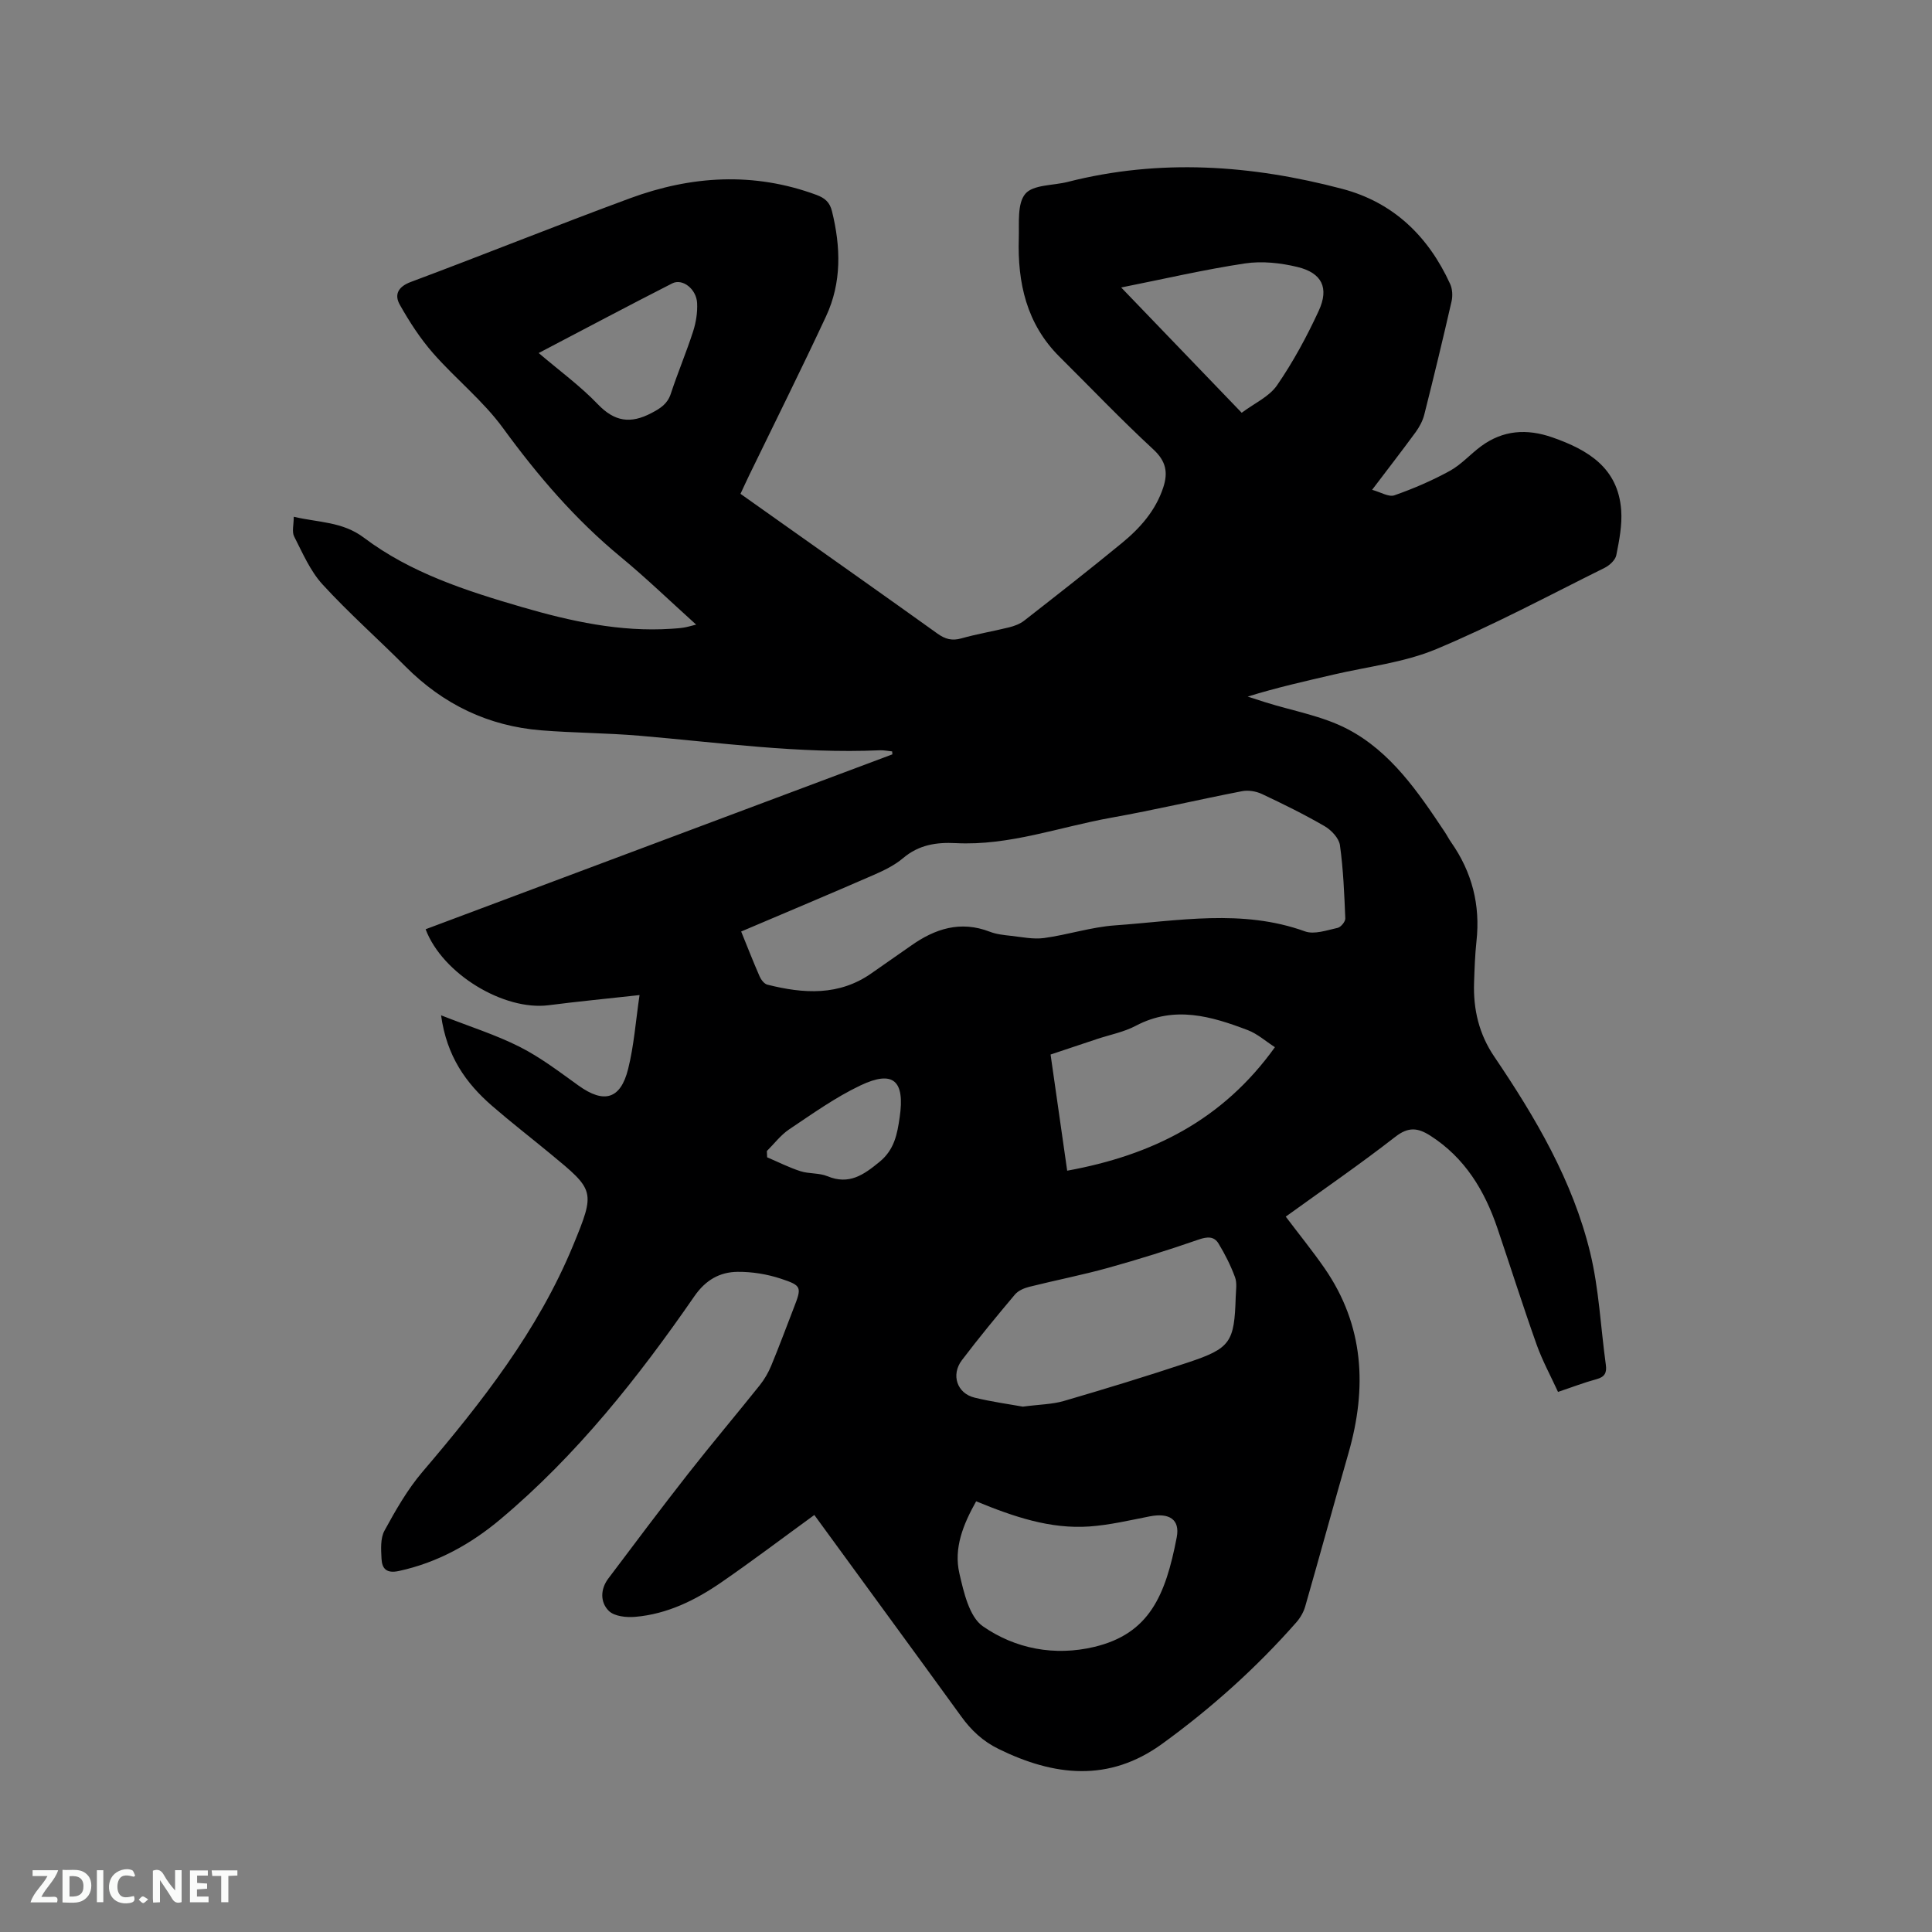
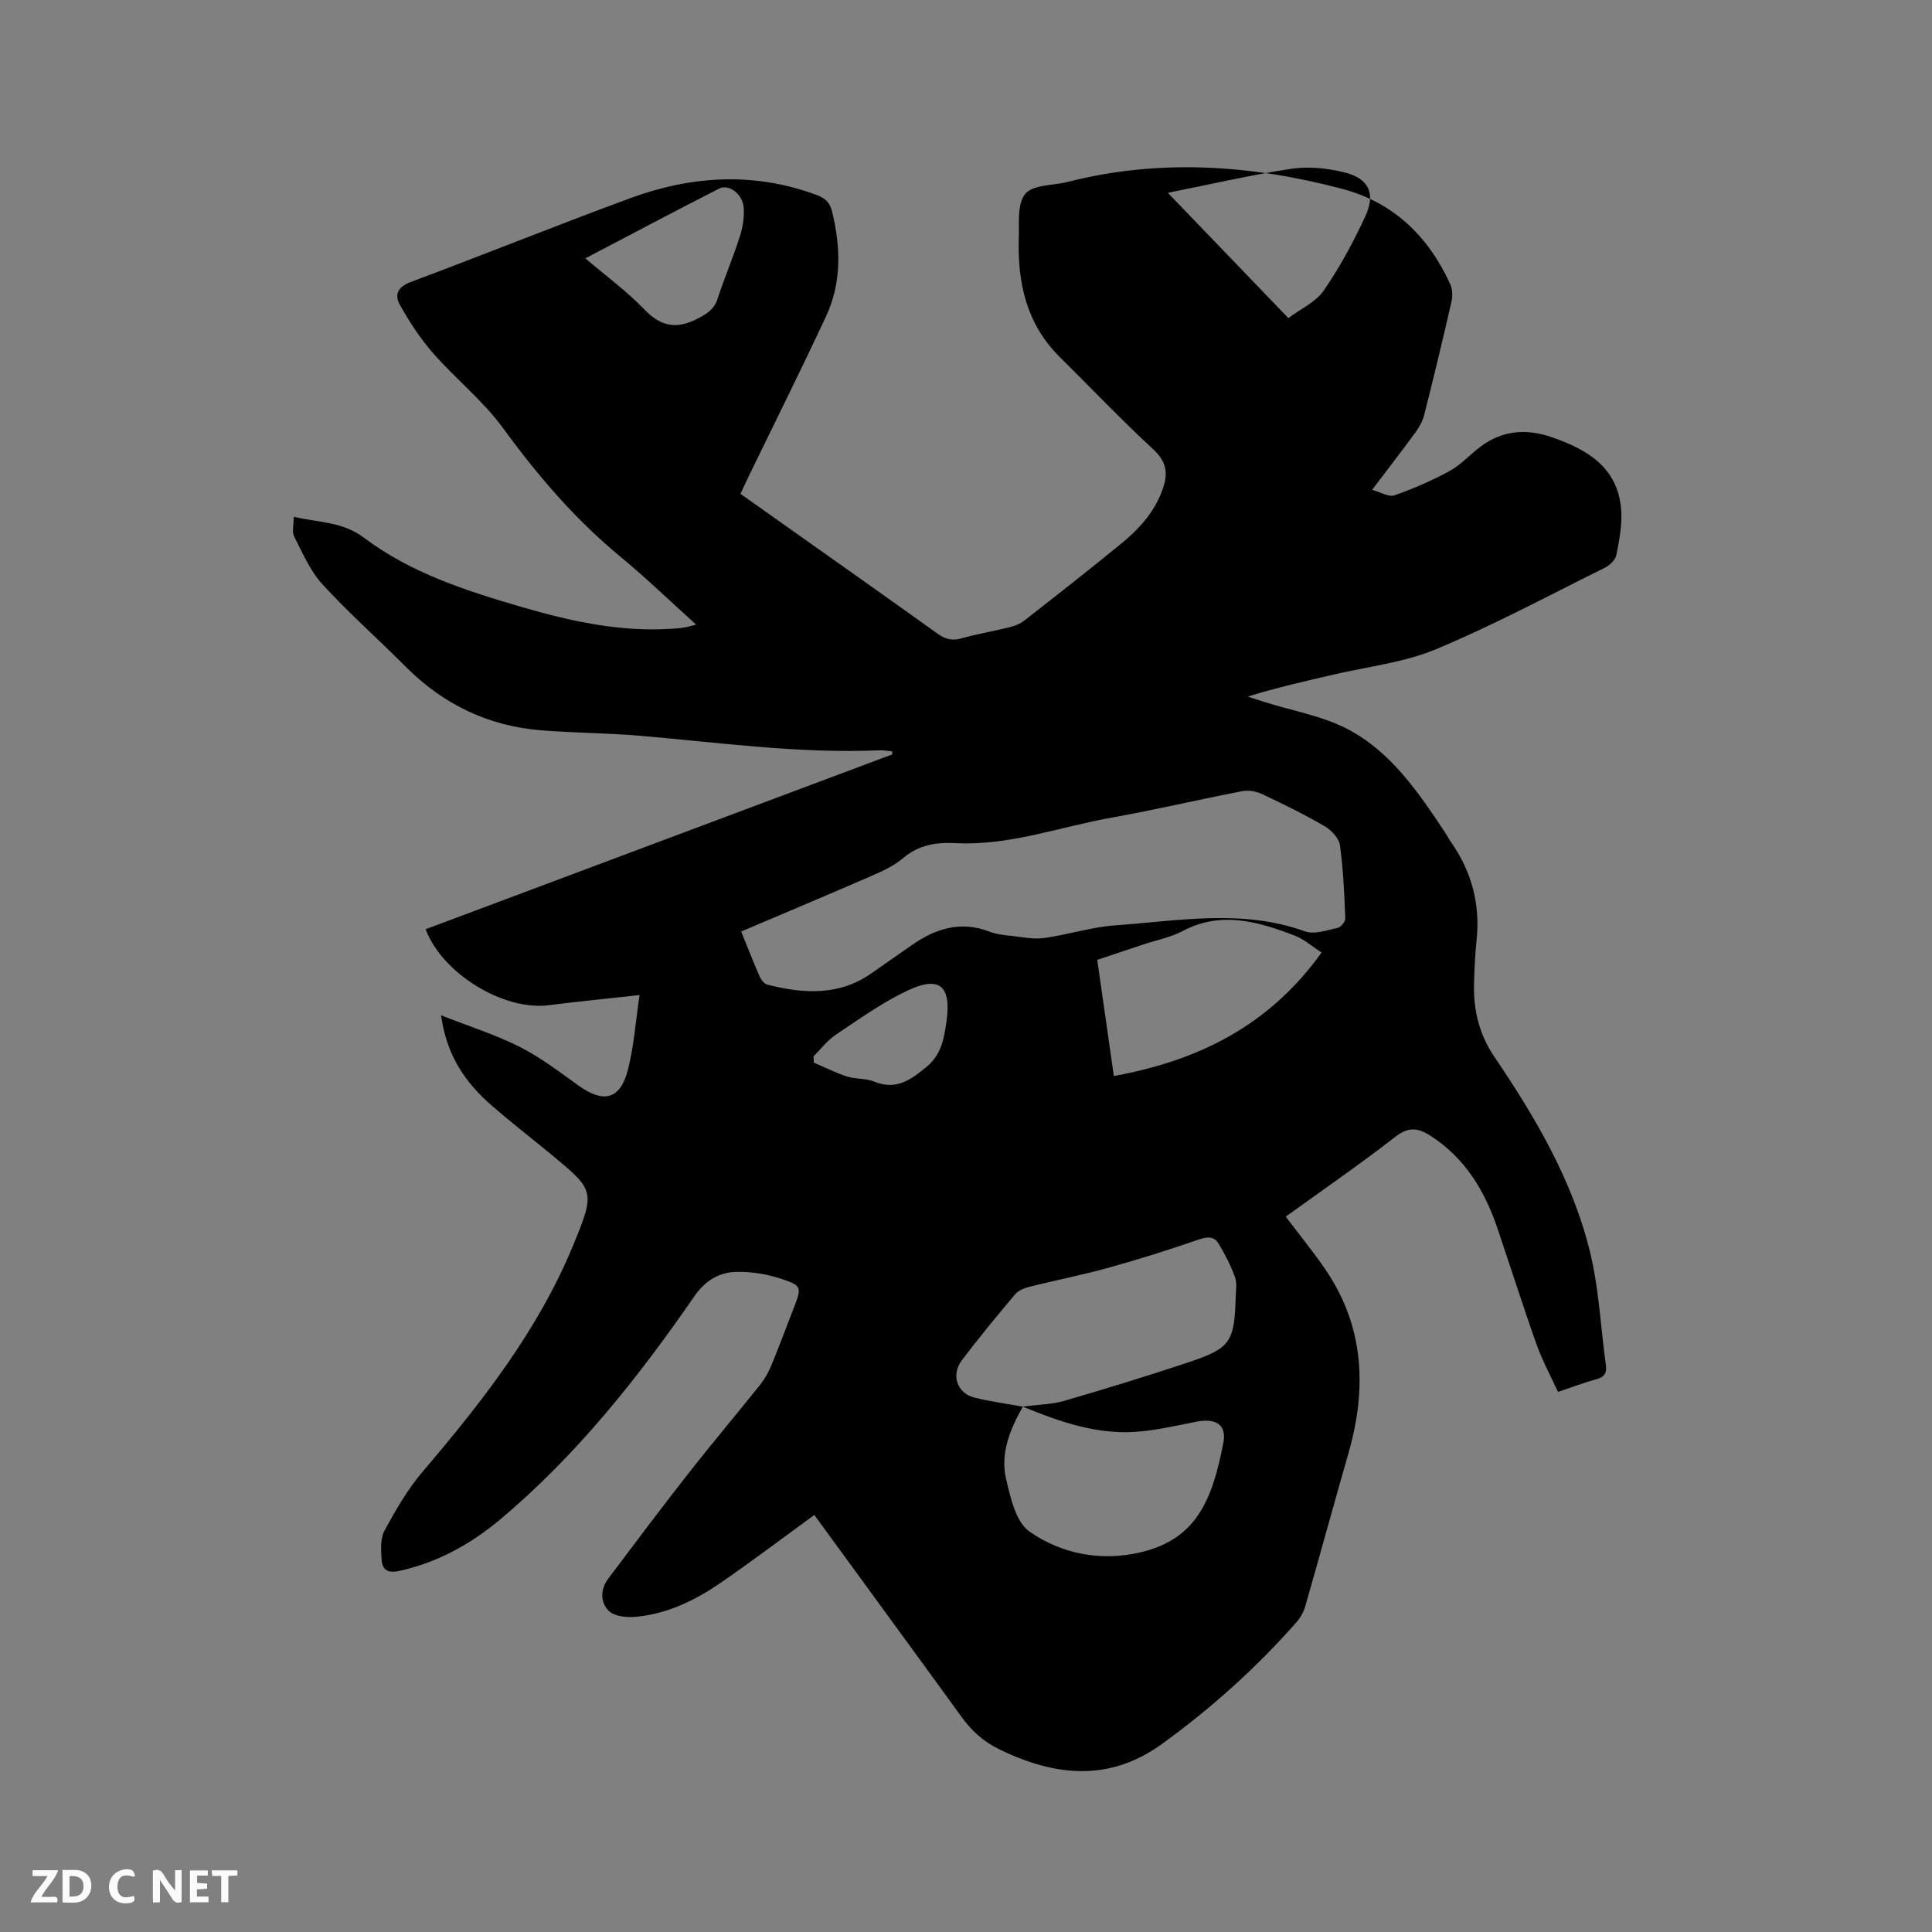
<svg xmlns="http://www.w3.org/2000/svg" enable-background="new 0 0 400 400" viewBox="0 0 400 400">
  <rect x="0" y="0" width="400" height="400" fill="#808080" stroke="none" />
-   <path d="m168.6 313.66c-6.63 4.82-12.86 9.54-19.29 13.97-5.36 3.69-11.2 6.56-17.8 7.12-1.82.16-4.3-.1-5.45-1.22-1.82-1.78-1.78-4.51-.11-6.72 5.47-7.27 10.93-14.55 16.54-21.71 4.84-6.17 9.91-12.17 14.81-18.3.97-1.22 1.79-2.63 2.38-4.07 1.62-3.91 3.09-7.88 4.62-11.83 1.71-4.4 1.76-4.71-2.6-6.15-2.86-.95-5.99-1.46-9-1.43-3.7.04-6.62 1.7-8.94 5.06-11.66 16.87-24.36 32.9-40.16 46.17-6.13 5.15-13.04 8.98-21.03 10.71-2.52.54-3.47-.45-3.58-2.51-.1-1.95-.26-4.25.61-5.84 2.31-4.23 4.75-8.52 7.86-12.17 12.28-14.41 23.91-29.23 31.2-46.9 4.65-11.28 4.47-11.4-4.74-18.99-4.01-3.31-8.12-6.49-12.04-9.89-5.39-4.68-9.39-10.24-10.56-18.75 5.91 2.33 11.32 4.02 16.3 6.54 4.31 2.18 8.23 5.19 12.18 8.02 5.24 3.76 8.68 2.85 10.25-3.46 1.21-4.85 1.57-9.92 2.36-15.29-6.86.76-12.85 1.33-18.81 2.1-9.22 1.19-21.98-6.44-25.48-15.73 32.21-12.07 64.42-24.14 96.64-36.21-.02-.2-.04-.41-.05-.61-.86-.08-1.73-.27-2.58-.23-16.7.73-33.21-1.61-49.79-3.02-6.74-.57-13.52-.57-20.26-1.11-11-.88-20.34-5.39-28.14-13.23-5.68-5.71-11.74-11.06-17.17-16.99-2.54-2.78-4.12-6.49-5.87-9.92-.5-.98-.08-2.43-.08-4.08 5.12 1.21 10.07.98 14.52 4.33 9.7 7.31 21.17 11 32.69 14.36 10.1 2.94 20.33 5.2 30.98 4.5.84-.06 1.69-.11 2.53-.24.7-.11 1.39-.32 2.59-.62-5.41-4.88-10.34-9.65-15.62-14.01-9.4-7.75-17.18-16.83-24.35-26.66-4.13-5.67-9.81-10.19-14.47-15.5-2.67-3.04-4.92-6.52-6.91-10.05-1.16-2.05-.43-3.72 2.29-4.73 15.16-5.66 30.18-11.72 45.37-17.32 12.7-4.68 25.6-5.49 38.57-.71 1.78.66 2.77 1.51 3.24 3.38 1.83 7.41 2.04 14.77-1.23 21.78-5.14 11.03-10.58 21.92-15.89 32.86-.59 1.22-1.15 2.46-1.82 3.88 2.86 2.03 5.61 3.98 8.37 5.93 10.81 7.66 21.64 15.29 32.41 23.01 1.59 1.14 3 1.54 4.95.99 3.25-.92 6.61-1.47 9.9-2.29 1.09-.27 2.25-.71 3.12-1.39 6.77-5.29 13.54-10.57 20.17-16.02 3.8-3.11 7.04-6.75 8.62-11.58 1-3.07.58-5.4-2.06-7.84-6.69-6.18-12.98-12.79-19.45-19.21-6.82-6.79-8.69-15.3-8.41-24.49.1-3.16-.36-7.19 1.35-9.22 1.62-1.92 5.74-1.7 8.75-2.46 19.09-4.87 38.06-3.53 56.86 1.43 10.61 2.8 17.84 9.83 22.35 19.7.47 1.04.55 2.46.29 3.59-1.79 7.84-3.68 15.66-5.65 23.46-.32 1.28-1.01 2.55-1.79 3.63-2.81 3.84-5.73 7.6-9.01 11.93 1.79.49 3.46 1.55 4.61 1.14 3.94-1.38 7.82-3.05 11.48-5.06 2.37-1.3 4.26-3.47 6.47-5.1 4.55-3.35 9.48-3.68 14.77-1.83 7.4 2.58 13.6 6.32 14.24 15.06.22 3.08-.4 6.26-1.01 9.32-.2 1.01-1.4 2.12-2.41 2.62-11.57 5.74-22.99 11.87-34.89 16.84-6.65 2.78-14.11 3.6-21.22 5.26-5.87 1.37-11.76 2.68-17.8 4.56 1.2.39 2.4.78 3.6 1.16 5.74 1.81 11.88 2.84 17.12 5.59 8.95 4.7 14.59 13.04 20.08 21.28.47.7.85 1.47 1.34 2.16 4.31 6.16 6.05 12.95 5.23 20.44-.31 2.84-.4 5.71-.5 8.57-.19 5.53 1.01 10.67 4.18 15.34 8.53 12.6 16.25 25.69 19.86 40.59 1.83 7.55 2.17 15.47 3.24 23.21.23 1.65-.22 2.53-1.94 2.99-2.54.68-5 1.64-7.96 2.63-1.52-3.32-3.24-6.46-4.43-9.8-2.84-7.98-5.39-16.05-8.11-24.07-2.65-7.81-6.72-14.58-13.88-19.17-2.58-1.65-4.54-1.9-7.26.22-7.35 5.72-15.05 11.01-22.69 16.53 2.72 3.61 5.51 7.04 8.02 10.66 8.23 11.89 8.84 24.8 4.97 38.3-3.04 10.58-5.93 21.2-8.97 31.78-.34 1.17-1.02 2.34-1.83 3.26-8.3 9.43-17.6 17.77-27.76 25.14-11.05 8.02-22.38 6.72-33.89 1.07-3.22-1.58-5.66-3.84-7.76-6.77-10.13-13.98-20.36-27.9-30.38-41.67zm-15.15-120.8c1.24 3.04 2.46 6.19 3.81 9.27.3.7.96 1.57 1.61 1.73 7.49 1.89 14.87 2.39 21.64-2.41 2.68-1.9 5.4-3.74 8.08-5.64 4.99-3.54 10.26-5.25 16.33-2.91 1.36.53 2.89.69 4.36.85 2.29.25 4.65.76 6.88.46 4.92-.67 9.75-2.27 14.67-2.62 13.13-.93 26.33-3.46 39.35 1.24 1.93.7 4.53-.24 6.75-.72.67-.14 1.63-1.3 1.6-1.96-.21-5.06-.41-10.15-1.11-15.16-.2-1.45-1.77-3.12-3.16-3.93-4.2-2.44-8.59-4.6-12.99-6.67-1.21-.57-2.83-.84-4.13-.58-9.04 1.75-18.02 3.87-27.08 5.49-10.7 1.91-21.1 5.83-32.18 5.26-4.06-.21-7.66.36-10.9 3.1-1.75 1.48-3.92 2.54-6.05 3.47-9.01 3.93-18.08 7.73-27.48 11.73zm58.31 98.37c3.47-.46 6.08-.47 8.49-1.17 8.62-2.52 17.21-5.14 25.73-7.98 8.79-2.93 9.58-4.18 9.86-13.54.04-1.37.31-2.88-.14-4.1-.89-2.42-2.07-4.76-3.41-6.97-.93-1.54-2.33-1.45-4.13-.83-6.17 2.14-12.42 4.1-18.72 5.85-5.4 1.5-10.91 2.57-16.34 3.93-1.07.27-2.29.79-2.97 1.6-3.75 4.45-7.46 8.95-10.98 13.59-2.31 3.05-.99 6.88 2.61 7.75 3.59.88 7.26 1.37 10 1.87zm-9.66 19.6c-2.66 4.74-4.68 9.66-3.47 14.92.9 3.9 2.04 8.99 4.87 10.96 6.71 4.66 14.85 6.22 23.06 4.26 11.4-2.72 14.75-10.63 17.07-22.69.71-3.72-1.57-5.12-5.6-4.33-4.14.81-8.28 1.79-12.47 2.09-8.12.57-15.67-2.01-23.46-5.21zm61.86-94.02c-1.93-1.24-3.61-2.76-5.59-3.52-7.58-2.89-15.2-5.14-23.18-.93-2.49 1.32-5.39 1.87-8.1 2.77-3.17 1.06-6.33 2.12-9.58 3.2 1.17 8.15 2.28 15.95 3.44 24.05 17.54-3.2 32.15-10.42 43.01-25.57zm-31.83-157.29c8.49 8.83 16.6 17.26 24.95 25.94 2.61-1.96 5.69-3.32 7.32-5.69 3.32-4.83 6.16-10.07 8.62-15.4 2.2-4.76.68-7.86-4.38-9.09-3.5-.85-7.35-1.27-10.88-.74-8.43 1.27-16.75 3.21-25.63 4.98zm-120.6 13.57c4.31 3.68 8.61 6.81 12.24 10.6 3.48 3.63 6.78 4.1 11.1 1.83 1.89-.99 3.32-1.89 4.02-4.02 1.42-4.32 3.2-8.52 4.6-12.85.61-1.88.94-3.96.84-5.91-.15-2.91-3.03-5.15-5.15-4.07-9.14 4.65-18.19 9.47-27.65 14.42zm47.24 165.22c.02.43.04.87.06 1.3 2.29.97 4.52 2.11 6.88 2.87 1.79.58 3.88.33 5.59 1.04 4.51 1.87 7.53-.29 10.82-2.99 3.06-2.51 3.65-5.75 4.15-9.22 1.11-7.59-1.33-9.81-8.11-6.59-5.21 2.47-9.98 5.9-14.8 9.12-1.74 1.18-3.07 2.96-4.59 4.47z" fill="#000001" />
+   <path d="m168.6 313.66c-6.63 4.82-12.86 9.54-19.29 13.97-5.36 3.69-11.2 6.56-17.8 7.12-1.82.16-4.3-.1-5.45-1.22-1.82-1.78-1.78-4.51-.11-6.72 5.47-7.27 10.93-14.55 16.54-21.71 4.84-6.17 9.91-12.17 14.81-18.3.97-1.22 1.79-2.63 2.38-4.07 1.62-3.91 3.09-7.88 4.62-11.83 1.71-4.4 1.76-4.71-2.6-6.15-2.86-.95-5.99-1.46-9-1.43-3.7.04-6.62 1.7-8.94 5.06-11.66 16.87-24.36 32.9-40.16 46.17-6.13 5.15-13.04 8.98-21.03 10.71-2.52.54-3.47-.45-3.58-2.51-.1-1.95-.26-4.25.61-5.84 2.31-4.23 4.75-8.52 7.86-12.17 12.28-14.41 23.91-29.23 31.2-46.9 4.65-11.28 4.47-11.4-4.74-18.99-4.01-3.31-8.12-6.49-12.04-9.89-5.39-4.68-9.39-10.24-10.56-18.75 5.91 2.33 11.32 4.02 16.3 6.54 4.31 2.18 8.23 5.19 12.18 8.02 5.24 3.76 8.68 2.85 10.25-3.46 1.21-4.85 1.57-9.92 2.36-15.29-6.86.76-12.85 1.33-18.81 2.1-9.22 1.19-21.98-6.44-25.48-15.73 32.21-12.07 64.42-24.14 96.64-36.21-.02-.2-.04-.41-.05-.61-.86-.08-1.73-.27-2.58-.23-16.7.73-33.21-1.61-49.79-3.02-6.74-.57-13.52-.57-20.26-1.11-11-.88-20.34-5.39-28.14-13.23-5.68-5.71-11.74-11.06-17.17-16.99-2.54-2.78-4.12-6.49-5.87-9.92-.5-.98-.08-2.43-.08-4.08 5.12 1.21 10.07.98 14.52 4.33 9.7 7.31 21.17 11 32.69 14.36 10.1 2.94 20.33 5.2 30.98 4.5.84-.06 1.69-.11 2.53-.24.7-.11 1.39-.32 2.59-.62-5.41-4.88-10.34-9.65-15.62-14.01-9.4-7.75-17.18-16.83-24.35-26.66-4.13-5.67-9.81-10.19-14.47-15.5-2.67-3.04-4.92-6.52-6.91-10.05-1.16-2.05-.43-3.72 2.29-4.73 15.16-5.66 30.18-11.72 45.37-17.32 12.7-4.68 25.6-5.49 38.57-.71 1.78.66 2.77 1.51 3.24 3.38 1.83 7.41 2.04 14.77-1.23 21.78-5.14 11.03-10.58 21.92-15.89 32.86-.59 1.22-1.15 2.46-1.82 3.88 2.86 2.03 5.61 3.98 8.37 5.93 10.81 7.66 21.64 15.29 32.41 23.01 1.59 1.14 3 1.54 4.95.99 3.25-.92 6.61-1.47 9.9-2.29 1.09-.27 2.25-.71 3.12-1.39 6.77-5.29 13.54-10.57 20.17-16.02 3.8-3.11 7.04-6.75 8.62-11.58 1-3.07.58-5.4-2.06-7.84-6.69-6.18-12.98-12.79-19.45-19.21-6.82-6.79-8.69-15.3-8.41-24.49.1-3.16-.36-7.19 1.35-9.22 1.62-1.92 5.74-1.7 8.75-2.46 19.09-4.87 38.06-3.53 56.86 1.43 10.61 2.8 17.84 9.83 22.35 19.7.47 1.04.55 2.46.29 3.59-1.79 7.84-3.68 15.66-5.65 23.46-.32 1.28-1.01 2.55-1.79 3.63-2.81 3.84-5.73 7.6-9.01 11.93 1.79.49 3.46 1.55 4.61 1.14 3.94-1.38 7.82-3.05 11.48-5.06 2.37-1.3 4.26-3.47 6.47-5.1 4.55-3.35 9.48-3.68 14.77-1.83 7.4 2.58 13.6 6.32 14.24 15.06.22 3.08-.4 6.26-1.01 9.32-.2 1.01-1.4 2.12-2.41 2.62-11.57 5.74-22.99 11.87-34.89 16.84-6.65 2.78-14.11 3.6-21.22 5.26-5.87 1.37-11.76 2.68-17.8 4.56 1.2.39 2.4.78 3.6 1.16 5.74 1.81 11.88 2.84 17.12 5.59 8.95 4.7 14.59 13.04 20.08 21.28.47.7.85 1.47 1.34 2.16 4.31 6.16 6.05 12.95 5.23 20.44-.31 2.84-.4 5.71-.5 8.57-.19 5.53 1.01 10.67 4.18 15.34 8.53 12.6 16.25 25.69 19.86 40.59 1.83 7.55 2.17 15.47 3.24 23.21.23 1.65-.22 2.53-1.94 2.99-2.54.68-5 1.64-7.96 2.63-1.52-3.32-3.24-6.46-4.43-9.8-2.84-7.98-5.39-16.05-8.11-24.07-2.65-7.81-6.72-14.58-13.88-19.17-2.58-1.65-4.54-1.9-7.26.22-7.35 5.72-15.05 11.01-22.69 16.53 2.72 3.61 5.51 7.04 8.02 10.66 8.23 11.89 8.84 24.8 4.97 38.3-3.04 10.58-5.93 21.2-8.97 31.78-.34 1.17-1.02 2.34-1.83 3.26-8.3 9.43-17.6 17.77-27.76 25.14-11.05 8.02-22.38 6.72-33.89 1.07-3.22-1.58-5.66-3.84-7.76-6.77-10.13-13.98-20.36-27.9-30.38-41.67zm-15.15-120.8c1.24 3.04 2.46 6.19 3.81 9.27.3.7.96 1.57 1.61 1.73 7.49 1.89 14.87 2.39 21.64-2.41 2.68-1.9 5.4-3.74 8.08-5.64 4.99-3.54 10.26-5.25 16.33-2.91 1.36.53 2.89.69 4.36.85 2.29.25 4.65.76 6.88.46 4.92-.67 9.75-2.27 14.67-2.62 13.13-.93 26.33-3.46 39.35 1.24 1.93.7 4.53-.24 6.75-.72.67-.14 1.63-1.3 1.6-1.96-.21-5.06-.41-10.15-1.11-15.16-.2-1.45-1.77-3.12-3.16-3.93-4.2-2.44-8.59-4.6-12.99-6.67-1.21-.57-2.83-.84-4.13-.58-9.04 1.75-18.02 3.87-27.08 5.49-10.7 1.91-21.1 5.83-32.18 5.26-4.06-.21-7.66.36-10.9 3.1-1.75 1.48-3.92 2.54-6.05 3.47-9.01 3.93-18.08 7.73-27.48 11.73zm58.31 98.37c3.47-.46 6.08-.47 8.49-1.17 8.62-2.52 17.21-5.14 25.73-7.98 8.79-2.93 9.58-4.18 9.86-13.54.04-1.37.31-2.88-.14-4.1-.89-2.42-2.07-4.76-3.41-6.97-.93-1.54-2.33-1.45-4.13-.83-6.17 2.14-12.42 4.1-18.72 5.85-5.4 1.5-10.91 2.57-16.34 3.93-1.07.27-2.29.79-2.97 1.6-3.75 4.45-7.46 8.95-10.98 13.59-2.31 3.05-.99 6.88 2.61 7.75 3.59.88 7.26 1.37 10 1.87zc-2.66 4.74-4.68 9.66-3.47 14.92.9 3.9 2.04 8.99 4.87 10.96 6.71 4.66 14.85 6.22 23.06 4.26 11.4-2.72 14.75-10.63 17.07-22.69.71-3.72-1.57-5.12-5.6-4.33-4.14.81-8.28 1.79-12.47 2.09-8.12.57-15.67-2.01-23.46-5.21zm61.86-94.02c-1.93-1.24-3.61-2.76-5.59-3.52-7.58-2.89-15.2-5.14-23.18-.93-2.49 1.32-5.39 1.87-8.1 2.77-3.17 1.06-6.33 2.12-9.58 3.2 1.17 8.15 2.28 15.95 3.44 24.05 17.54-3.2 32.15-10.42 43.01-25.57zm-31.83-157.29c8.49 8.83 16.6 17.26 24.95 25.94 2.61-1.96 5.69-3.32 7.32-5.69 3.32-4.83 6.16-10.07 8.62-15.4 2.2-4.76.68-7.86-4.38-9.09-3.5-.85-7.35-1.27-10.88-.74-8.43 1.27-16.75 3.21-25.63 4.98zm-120.6 13.57c4.31 3.68 8.61 6.81 12.24 10.6 3.48 3.63 6.78 4.1 11.1 1.83 1.89-.99 3.32-1.89 4.02-4.02 1.42-4.32 3.2-8.52 4.6-12.85.61-1.88.94-3.96.84-5.91-.15-2.91-3.03-5.15-5.15-4.07-9.14 4.65-18.19 9.47-27.65 14.42zm47.24 165.22c.02.43.04.87.06 1.3 2.29.97 4.52 2.11 6.88 2.87 1.79.58 3.88.33 5.59 1.04 4.51 1.87 7.53-.29 10.82-2.99 3.06-2.51 3.65-5.75 4.15-9.22 1.11-7.59-1.33-9.81-8.11-6.59-5.21 2.47-9.98 5.9-14.8 9.12-1.74 1.18-3.07 2.96-4.59 4.47z" fill="#000001" />
  <g fill="#fafbfa">
    <path d="m37.59 393.81c-.92.31-1.52.05-2-.78-.7-1.2-1.52-2.34-2.47-3.78v4.59c-.55.03-.95.05-1.41.07-.03-.37-.06-.64-.06-.91 0-1.91 0-3.81 0-5.7 1.13-.41 1.77-.03 2.29.91.62 1.11 1.38 2.14 2.31 3.19v-4.2h1.35v6.61z" />
    <path d="m12.94 393.88v-6.75c1.9.19 3.93-.54 5.37 1.29.8 1.01.78 2.88.03 3.97-1.37 1.97-3.4 1.51-5.4 1.49m1.45-1.22c2.04.12 2.92-.58 2.89-2.21-.03-1.51-.98-2.19-2.89-2z" />
    <path d="m11.81 393.87h-5.49c.68-2.18 2.47-3.48 3.51-5.45h-3.08v-1.21h5.29c-.71 2.13-2.44 3.48-3.47 5.51.86 0 1.63.04 2.39-.01.79-.05 1.14.21.85 1.16" />
    <path d="m39.33 393.86v-6.61h3.7v1.07h-2.22v1.52c.68.04 1.34.09 2.07.13v1.07c-.72.05-1.38.09-2.1.14v1.48h2.4v1.19h-3.85z" />
    <path d="m27.71 388.56c-1.15-.3-2.46-.61-3.1.64-.37.73-.41 1.93-.06 2.67.63 1.35 1.99.93 3.17.68.35.94-.01 1.32-.93 1.46-1.62.25-3.05-.27-3.76-1.48-.73-1.24-.6-3.03.31-4.17.88-1.11 2.71-1.7 4-1.16.32.13.44.74.65 1.12-.1.08-.19.16-.28.24" />
    <path d="m49.15 387.24v1.07c-.59.02-1.17.05-1.87.08v5.44h-1.48v-5.44h-1.85c-.05-.4-.08-.73-.13-1.15z" />
-     <path d="m20.06 387.21h1.33v6.62h-1.33z" />
-     <path d="m30.68 393.25c-.49.38-.8.79-1.05.76-.32-.05-.6-.45-.9-.7.26-.24.51-.64.8-.67.29-.04.62.3 1.15.61" />
  </g>
</svg>